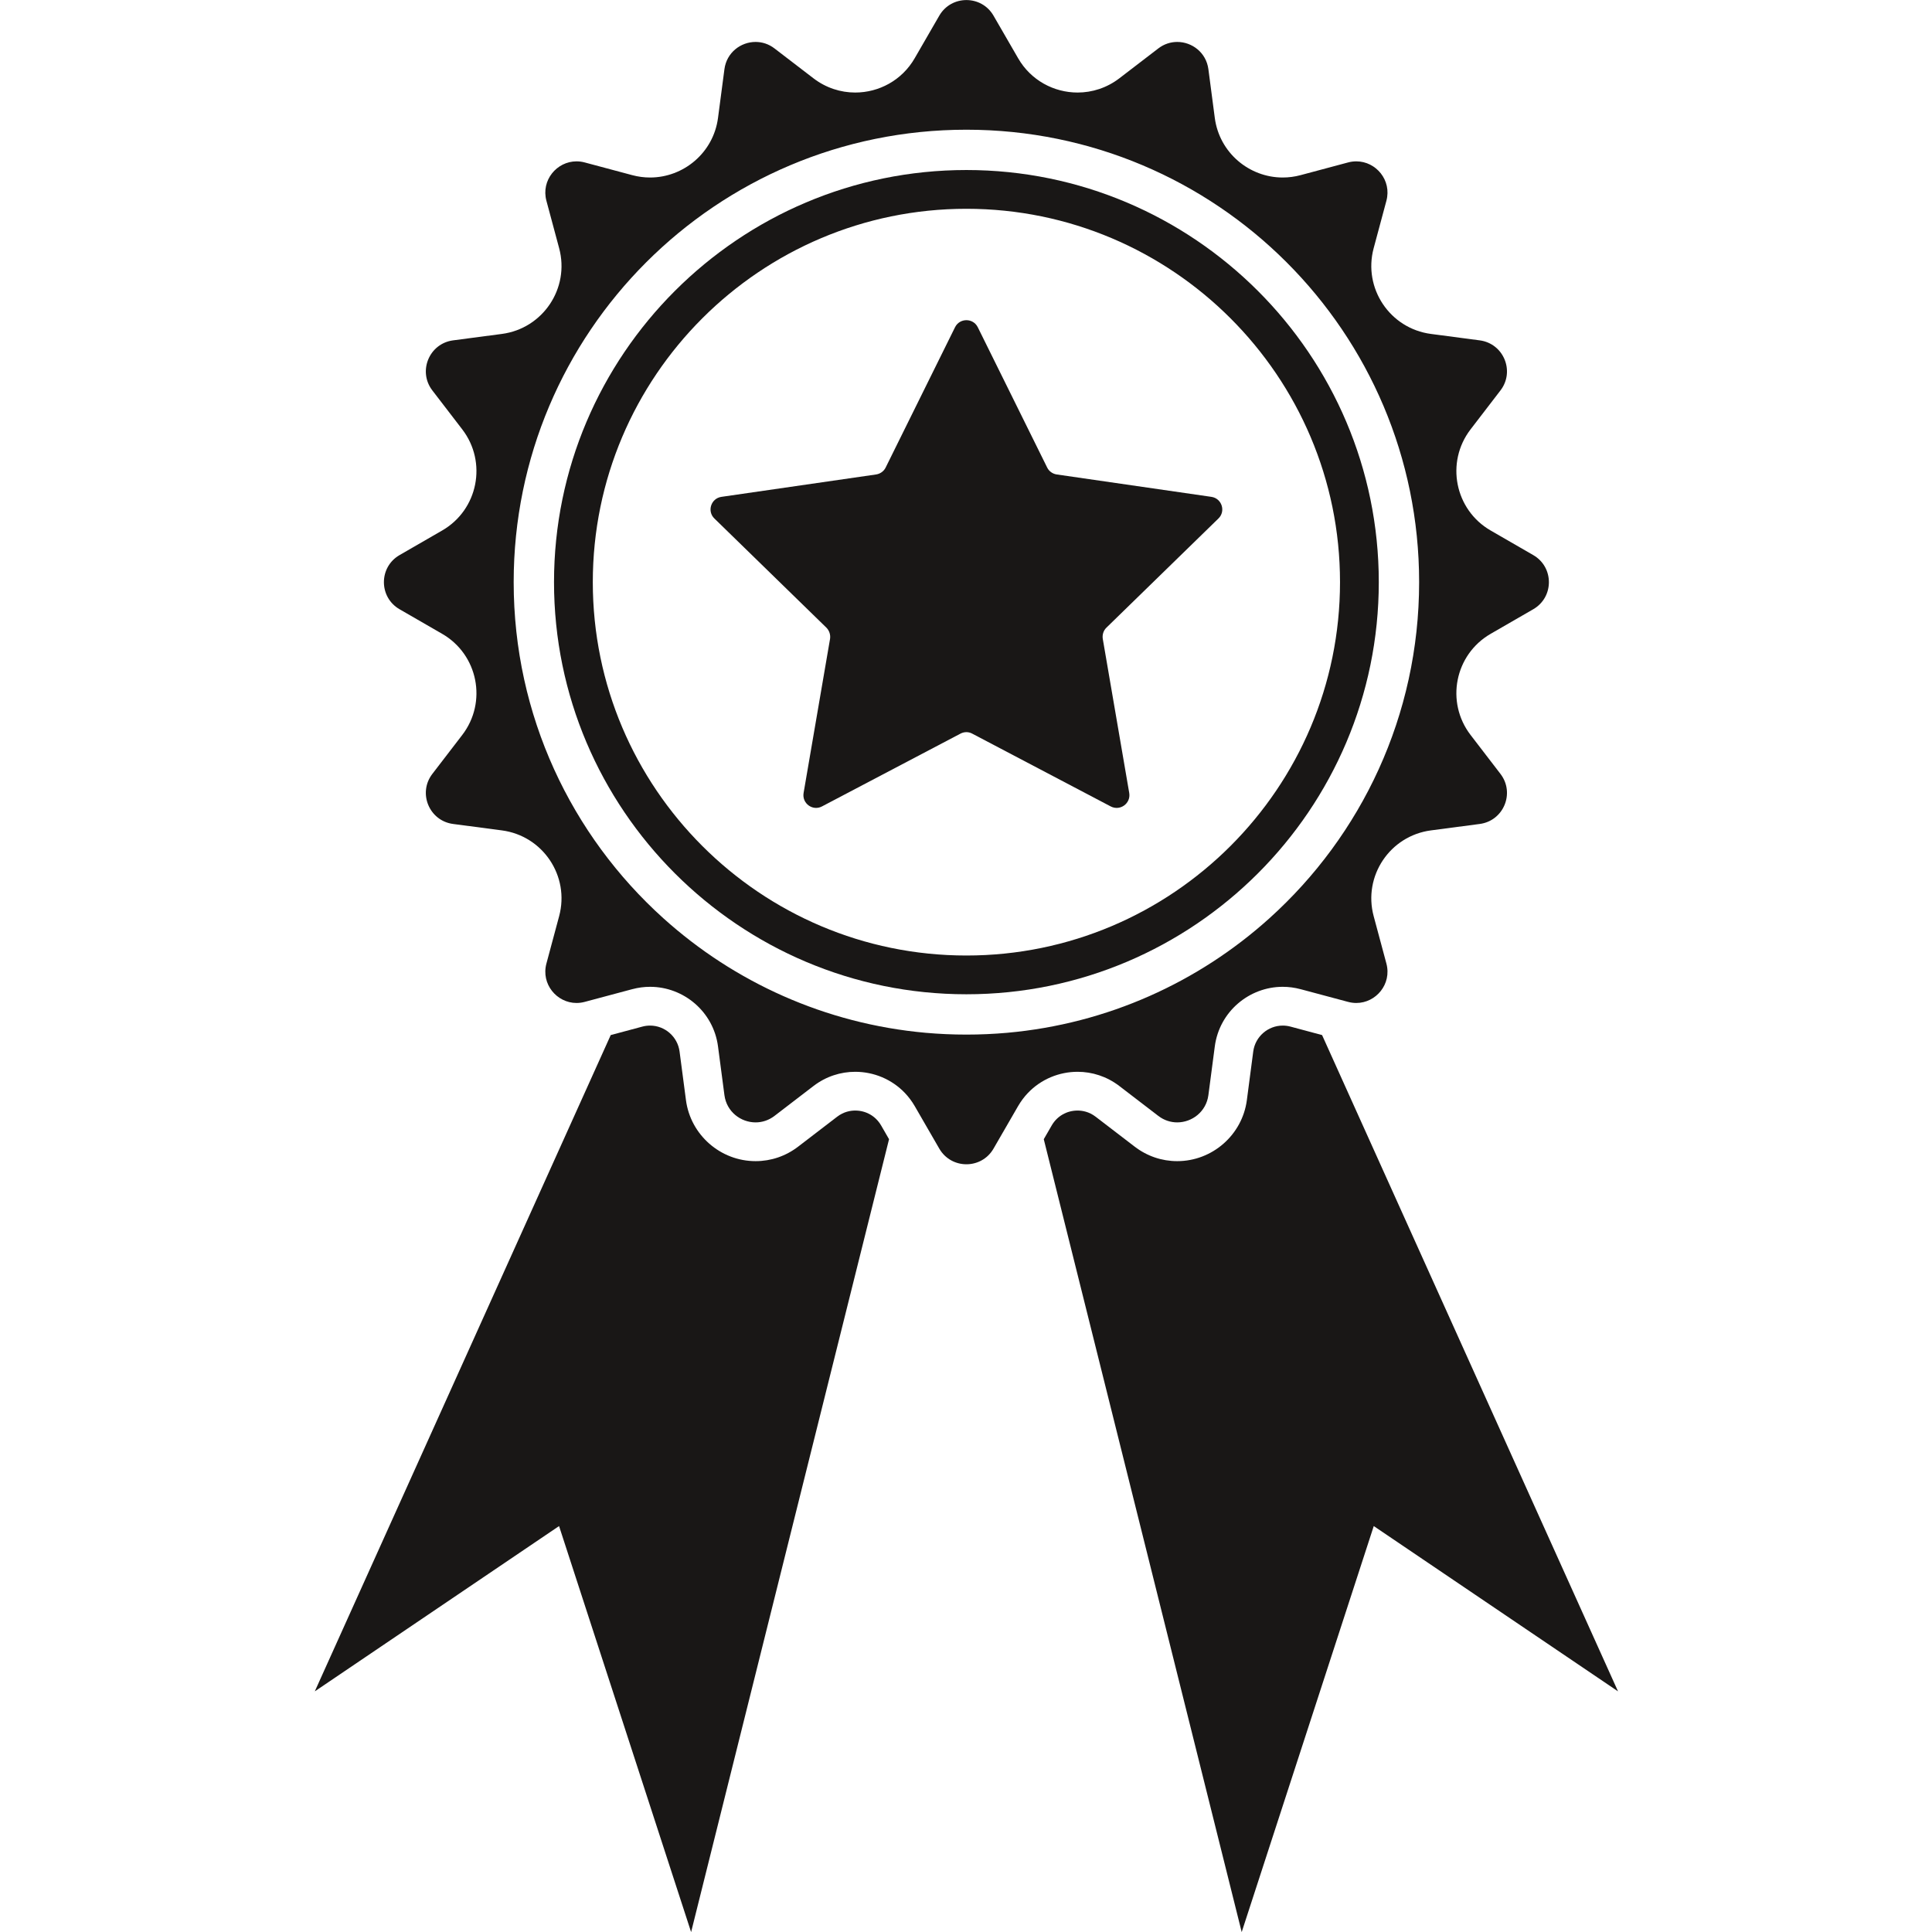
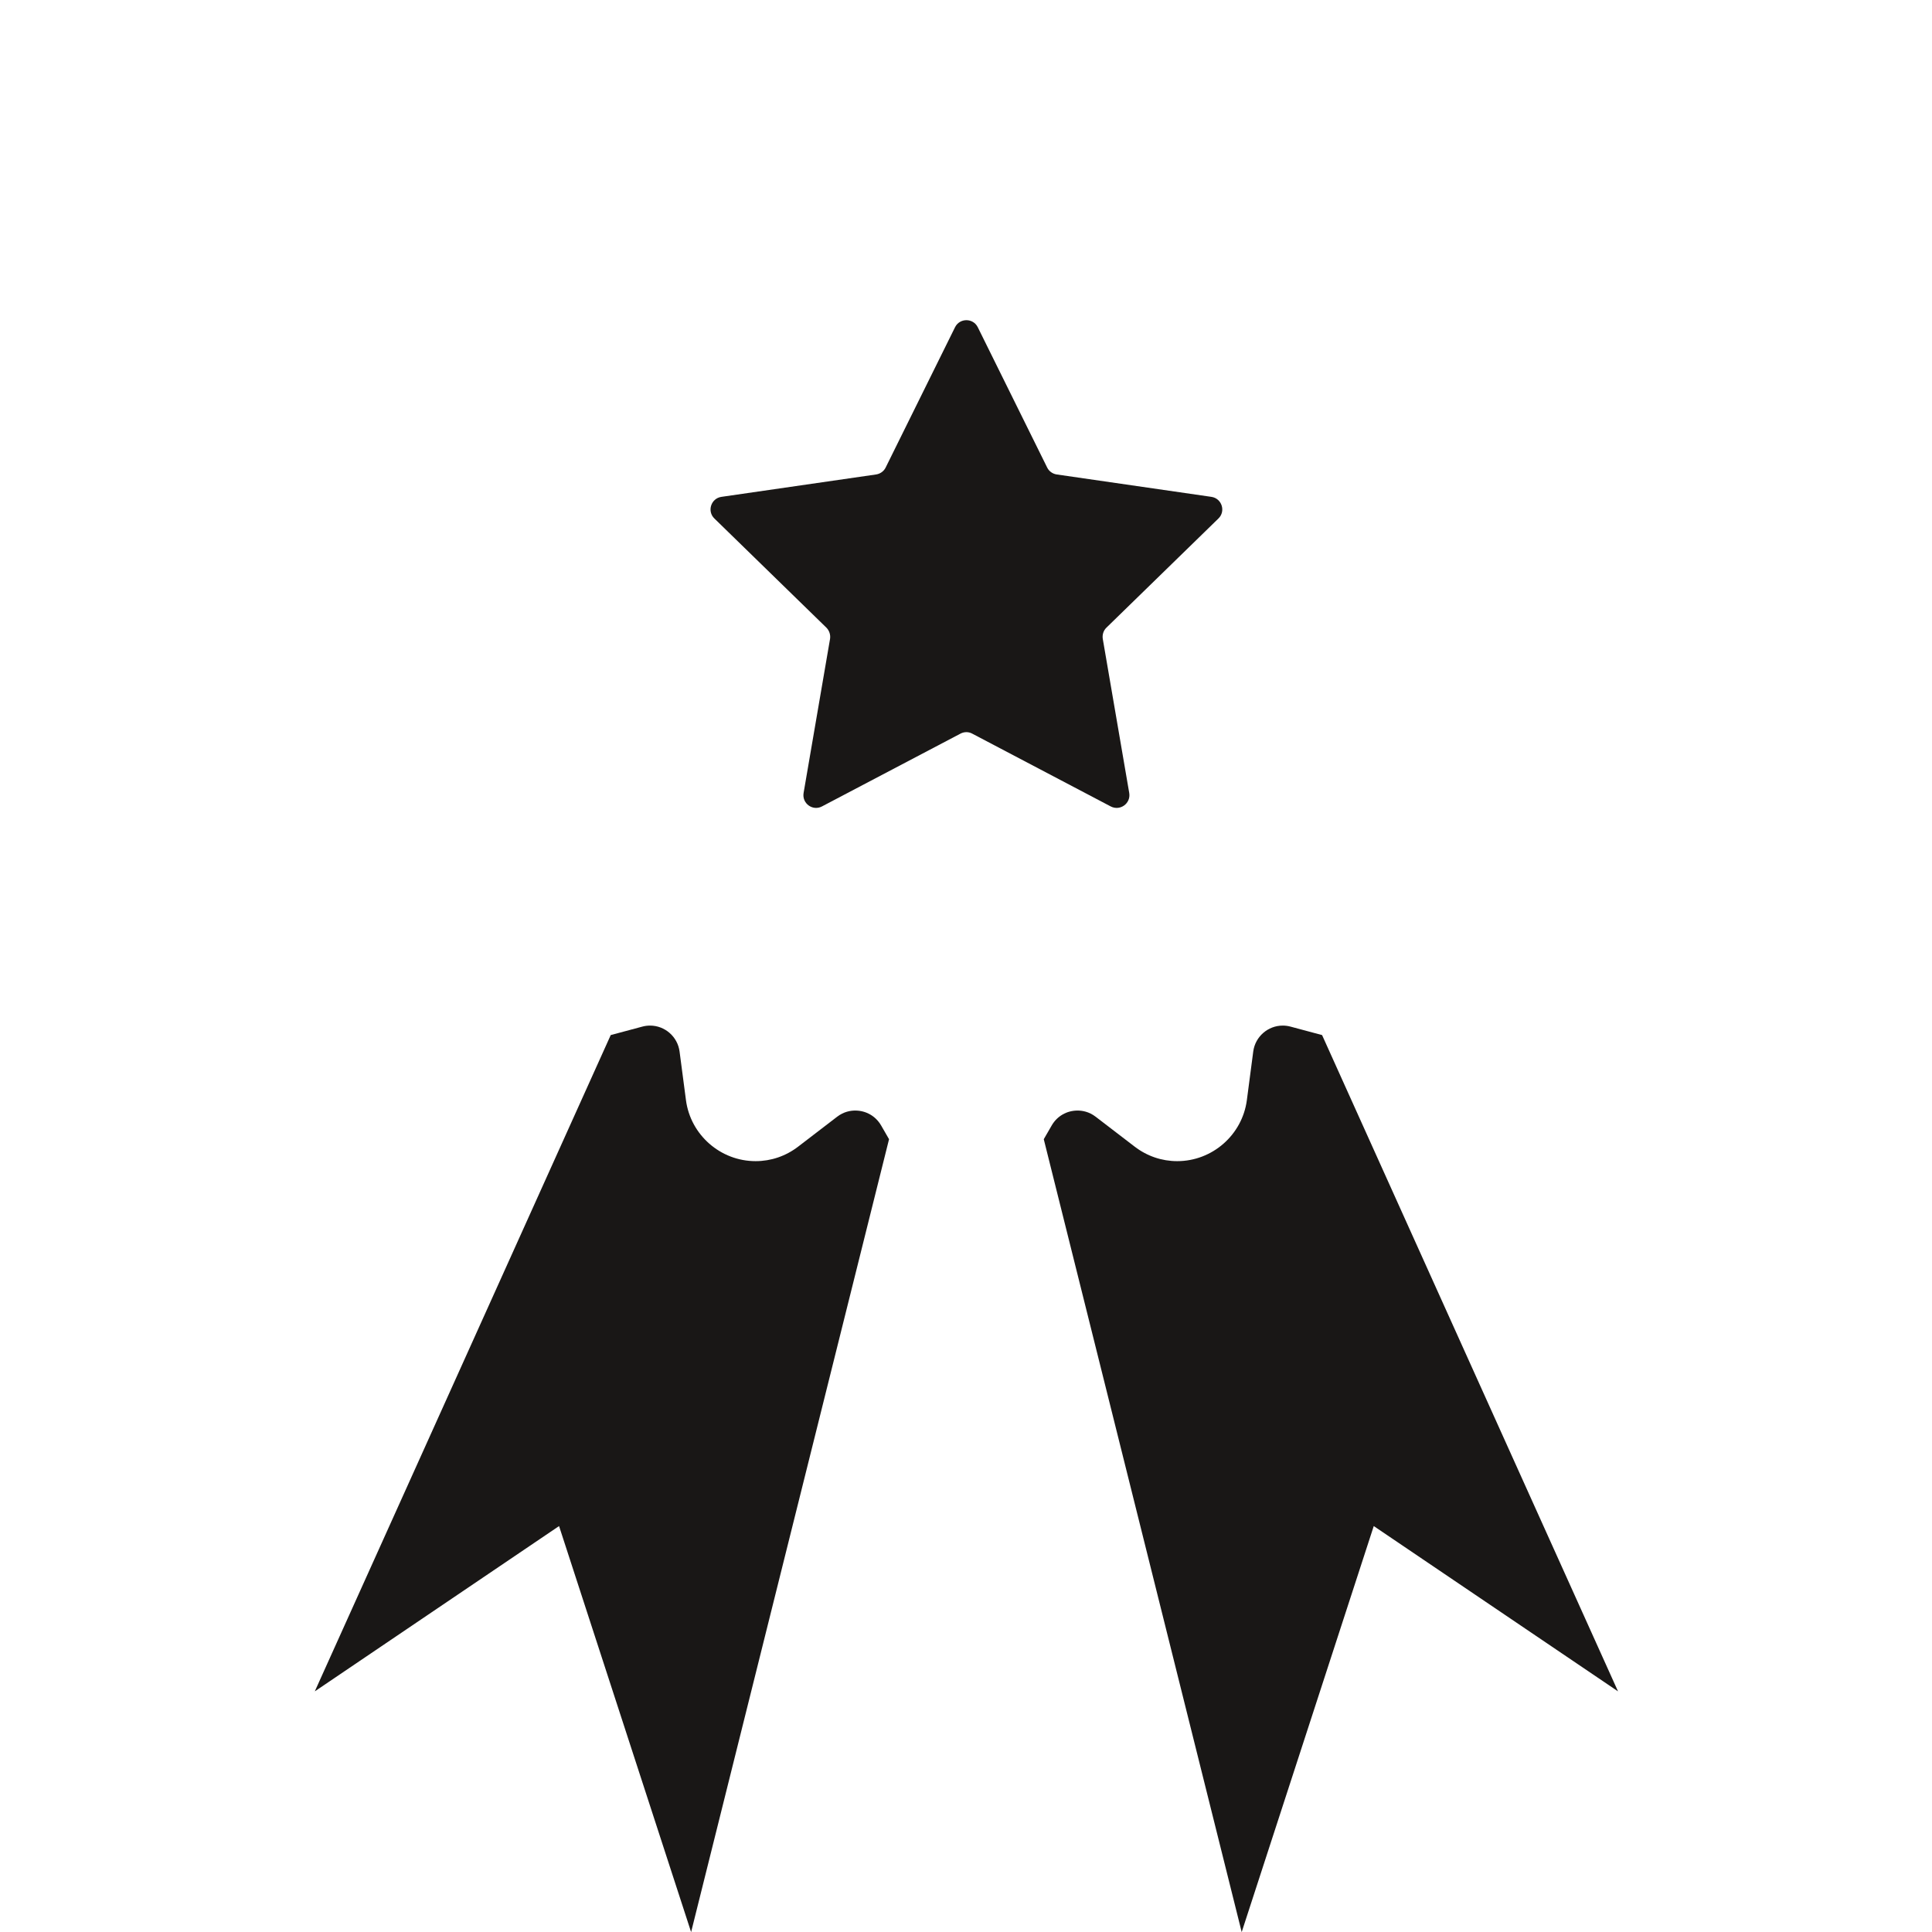
<svg xmlns="http://www.w3.org/2000/svg" width="1024" viewBox="0 0 768 768" height="1024" preserveAspectRatio="xMidYMid meet">
  <defs>
    <clipPath id="529af0502b">
      <path d="M 125.035 407 L 354 407 L 354 768 L 125.035 768 Z M 125.035 407 " />
    </clipPath>
    <clipPath id="b673577226">
      <path d="M 414 407 L 643.285 407 L 643.285 768 L 414 768 Z M 414 407 " />
    </clipPath>
  </defs>
  <g id="e0e0807d9e">
    <g clip-rule="nonzero" clip-path="url(#529af0502b)">
      <path style=" stroke:none;fill-rule:nonzero;fill:#191716;fill-opacity:1;" d="M 339.961 441.461 C 338.148 441.461 335.418 441.887 332.777 443.918 L 317.262 455.816 C 312.344 459.582 306.496 461.574 300.363 461.574 C 286.418 461.574 274.523 451.168 272.684 437.359 L 270.137 417.984 C 269.363 412.113 264.324 407.688 258.418 407.688 C 257.398 407.688 256.355 407.816 255.312 408.098 L 242.773 411.457 L 125.133 672.344 L 222.234 606.637 L 274.727 768.035 L 353.41 452.852 L 350.258 447.391 C 348.121 443.676 344.266 441.461 339.961 441.461 " />
    </g>
-     <path style=" stroke:none;fill-rule:nonzero;fill:#191716;fill-opacity:1;" d="M 400.348 410.555 C 395.012 411.027 389.617 411.266 384.16 411.266 C 378.707 411.266 373.312 411.027 367.973 410.555 C 328.031 406.984 291.848 390.391 263.707 365.031 C 227.168 332.113 204.195 284.449 204.195 231.41 C 204.195 132.086 284.77 51.562 384.16 51.562 C 483.555 51.562 564.125 132.086 564.125 231.41 C 564.125 284.449 541.152 332.113 504.613 365.031 C 476.477 390.391 440.289 406.984 400.348 410.555 Z M 444.938 431.695 L 460.438 443.582 C 462.75 445.359 465.387 446.168 467.961 446.168 C 473.852 446.168 479.473 441.938 480.352 435.348 L 482.898 415.977 C 484.727 402.102 496.602 392.273 509.902 392.273 C 512.227 392.273 514.613 392.574 516.992 393.215 L 517.367 393.309 L 535.871 398.262 C 536.98 398.555 538.082 398.699 539.148 398.699 C 547 398.699 553.297 391.164 551.117 383.035 L 546.051 364.176 C 541.785 348.258 552.5 332.234 568.848 330.09 L 588.211 327.539 C 597.715 326.285 602.289 315.242 596.465 307.645 L 584.57 292.156 C 574.539 279.078 578.301 260.176 592.562 251.953 L 609.484 242.188 C 617.789 237.398 617.789 225.441 609.484 220.652 L 592.562 210.887 C 578.301 202.664 574.539 183.754 584.57 170.684 L 596.465 155.195 C 602.289 147.598 597.715 136.555 588.211 135.297 L 568.848 132.746 C 552.5 130.602 541.785 114.582 546.051 98.664 L 551.117 79.809 C 553.297 71.664 547 64.141 539.148 64.141 C 538.082 64.141 536.98 64.277 535.871 64.578 L 516.992 69.625 C 514.613 70.266 512.238 70.562 509.902 70.562 C 496.602 70.562 484.727 60.738 482.898 46.863 L 480.352 27.492 C 479.473 20.891 473.867 16.672 467.973 16.672 C 465.387 16.672 462.75 17.477 460.438 19.258 L 444.938 31.145 C 439.945 34.961 434.121 36.785 428.359 36.785 C 418.988 36.785 409.797 31.973 404.715 23.141 L 394.938 6.23 C 392.547 2.086 388.348 0.023 384.16 0.023 C 379.977 0.023 375.777 2.086 373.379 6.23 L 363.609 23.141 C 358.523 31.973 349.332 36.785 339.961 36.785 C 334.199 36.785 328.375 34.961 323.383 31.145 L 307.883 19.258 C 305.57 17.477 302.938 16.672 300.352 16.672 C 294.457 16.672 288.848 20.891 287.973 27.492 L 285.422 46.863 C 283.594 60.738 271.723 70.562 258.418 70.562 C 256.082 70.562 253.711 70.266 251.328 69.625 L 232.445 64.578 C 231.344 64.277 230.242 64.141 229.176 64.141 C 221.324 64.141 215.027 71.664 217.207 79.809 L 222.27 98.664 C 226.543 114.582 215.82 130.602 199.477 132.746 L 180.113 135.297 C 170.613 136.555 166.035 147.598 171.859 155.195 L 183.754 170.684 C 193.785 183.754 190.027 202.664 175.758 210.887 L 158.836 220.652 C 150.535 225.441 150.535 237.398 158.836 242.188 L 175.758 251.953 C 190.027 260.176 193.785 279.078 183.754 292.156 L 171.859 307.645 C 166.035 315.242 170.613 326.285 180.113 327.539 L 199.477 330.09 C 215.82 332.234 226.543 348.258 222.27 364.176 L 217.207 383.035 C 215.027 391.164 221.324 398.699 229.176 398.699 C 230.242 398.699 231.344 398.555 232.445 398.262 L 250.957 393.309 L 251.328 393.215 C 253.711 392.574 256.094 392.273 258.418 392.273 C 271.723 392.273 283.594 402.102 285.422 415.977 L 287.973 435.348 C 288.848 441.938 294.469 446.168 300.363 446.168 C 302.938 446.168 305.57 445.359 307.883 443.582 L 323.383 431.695 C 328.375 427.875 334.199 426.055 339.961 426.055 C 347.289 426.055 354.5 428.996 359.73 434.492 C 361.188 436.02 362.496 437.766 363.609 439.68 L 373.379 456.598 C 375.777 460.742 379.977 462.816 384.16 462.816 C 388.348 462.816 392.547 460.742 394.938 456.598 L 404.715 439.68 C 405.828 437.766 407.133 436.02 408.59 434.492 C 413.816 428.996 421.031 426.055 428.359 426.055 C 434.121 426.055 439.945 427.875 444.938 431.695 " />
-     <path style=" stroke:none;fill-rule:nonzero;fill:#191716;fill-opacity:1;" d="M 384.16 379.832 C 302.273 379.832 235.648 313.246 235.648 231.41 C 235.648 149.578 302.273 82.996 384.16 82.996 C 466.047 82.996 532.676 149.578 532.676 231.41 C 532.676 313.246 466.047 379.832 384.16 379.832 Z M 384.16 67.586 C 293.77 67.586 220.23 141.078 220.23 231.41 C 220.23 321.742 293.77 395.238 384.16 395.238 C 474.551 395.238 548.09 321.742 548.09 231.41 C 548.09 141.078 474.551 67.586 384.16 67.586 " />
    <path style=" stroke:none;fill-rule:nonzero;fill:#191716;fill-opacity:1;" d="M 439.82 249.504 C 438.621 250.652 438.121 252.352 438.371 253.961 L 448.887 315.215 C 449.586 319.363 445.281 322.516 441.523 320.566 L 386.492 291.641 C 385.039 290.84 383.289 290.84 381.785 291.641 L 326.75 320.566 C 323.047 322.516 318.738 319.363 319.441 315.215 L 329.957 253.961 C 330.207 252.352 329.656 250.652 328.504 249.504 L 283.984 206.113 C 280.98 203.211 282.633 198.105 286.789 197.504 L 348.285 188.602 C 349.938 188.344 351.387 187.297 352.09 185.793 L 379.633 130.098 C 381.484 126.34 386.844 126.34 388.691 130.098 L 416.238 185.793 C 416.938 187.297 418.391 188.344 420.043 188.602 L 481.535 197.504 C 485.695 198.105 487.348 203.211 484.344 206.113 L 439.82 249.504 " />
    <g clip-rule="nonzero" clip-path="url(#b673577226)">
      <path style=" stroke:none;fill-rule:nonzero;fill:#191716;fill-opacity:1;" d="M 525.547 411.457 L 513.012 408.098 C 511.965 407.816 510.926 407.688 509.902 407.688 C 503.996 407.688 498.957 412.113 498.184 417.984 L 495.641 437.359 C 493.797 451.168 481.902 461.574 467.961 461.574 C 461.828 461.574 455.98 459.582 451.062 455.816 L 435.543 443.918 C 432.902 441.887 430.172 441.461 428.359 441.461 C 424.055 441.461 420.203 443.676 418.066 447.391 L 414.914 452.852 L 493.594 768.035 L 546.09 606.637 L 643.191 672.344 L 525.547 411.457 " />
    </g>
  </g>
</svg>